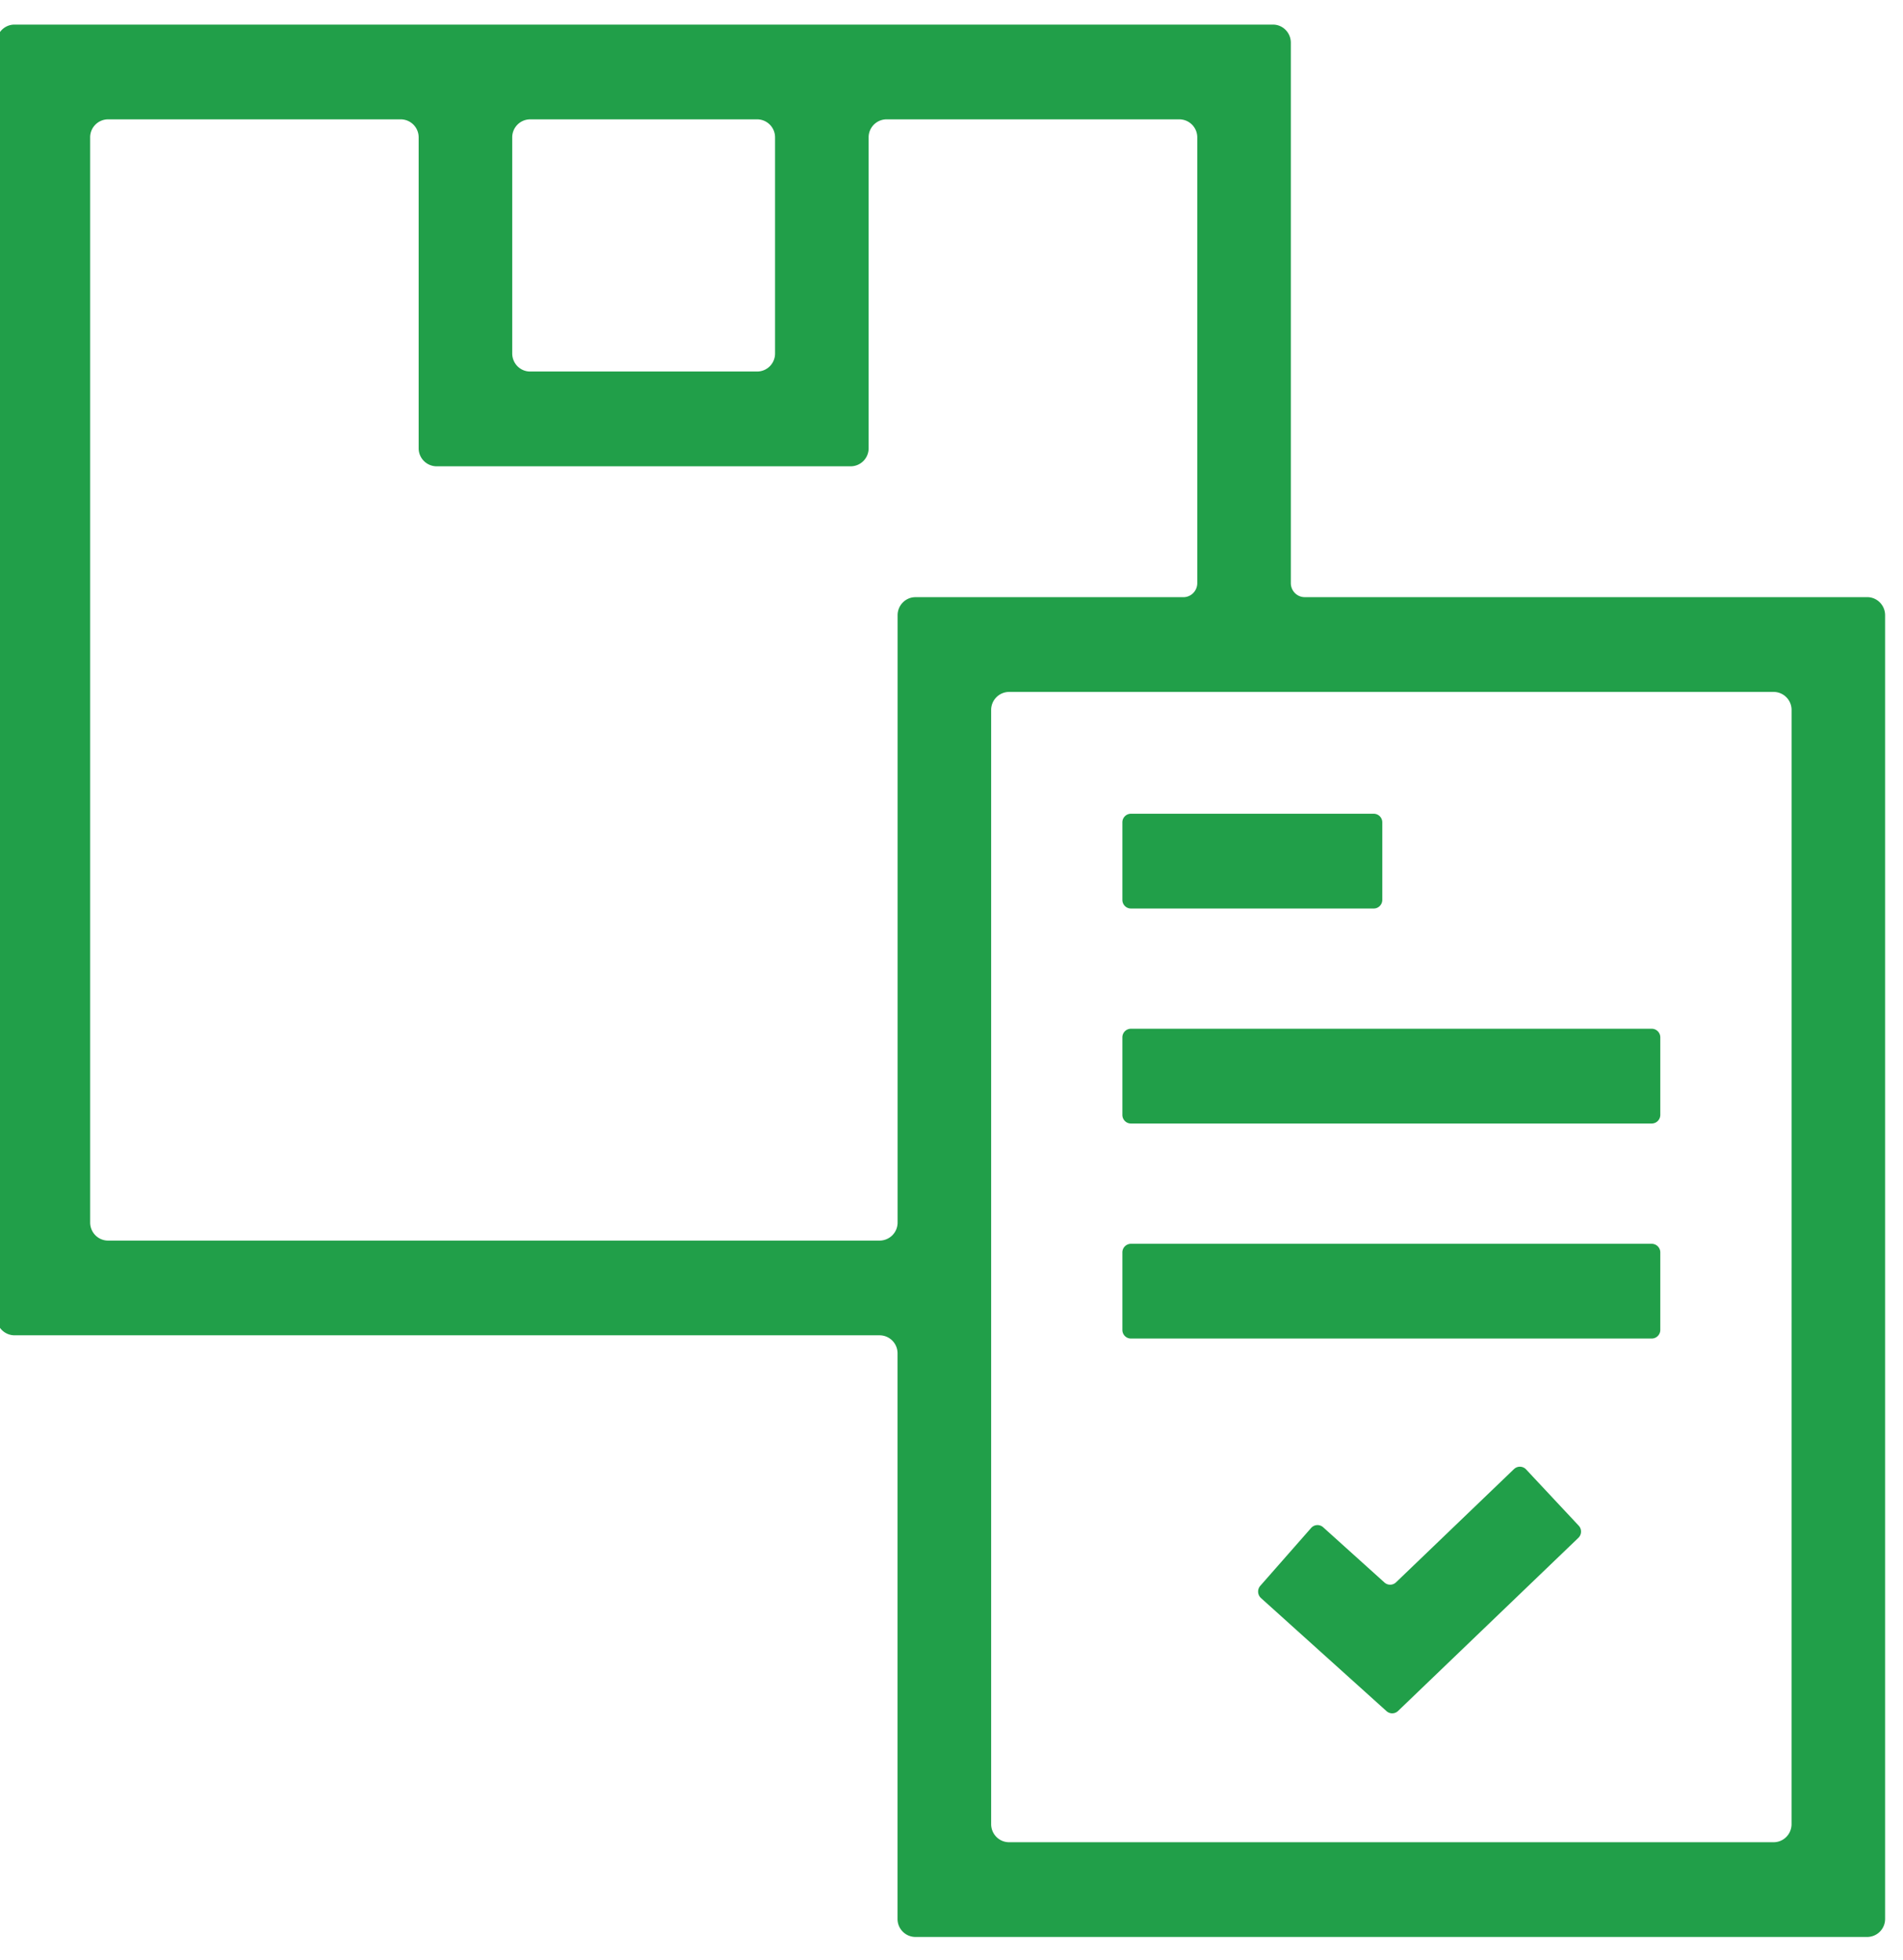
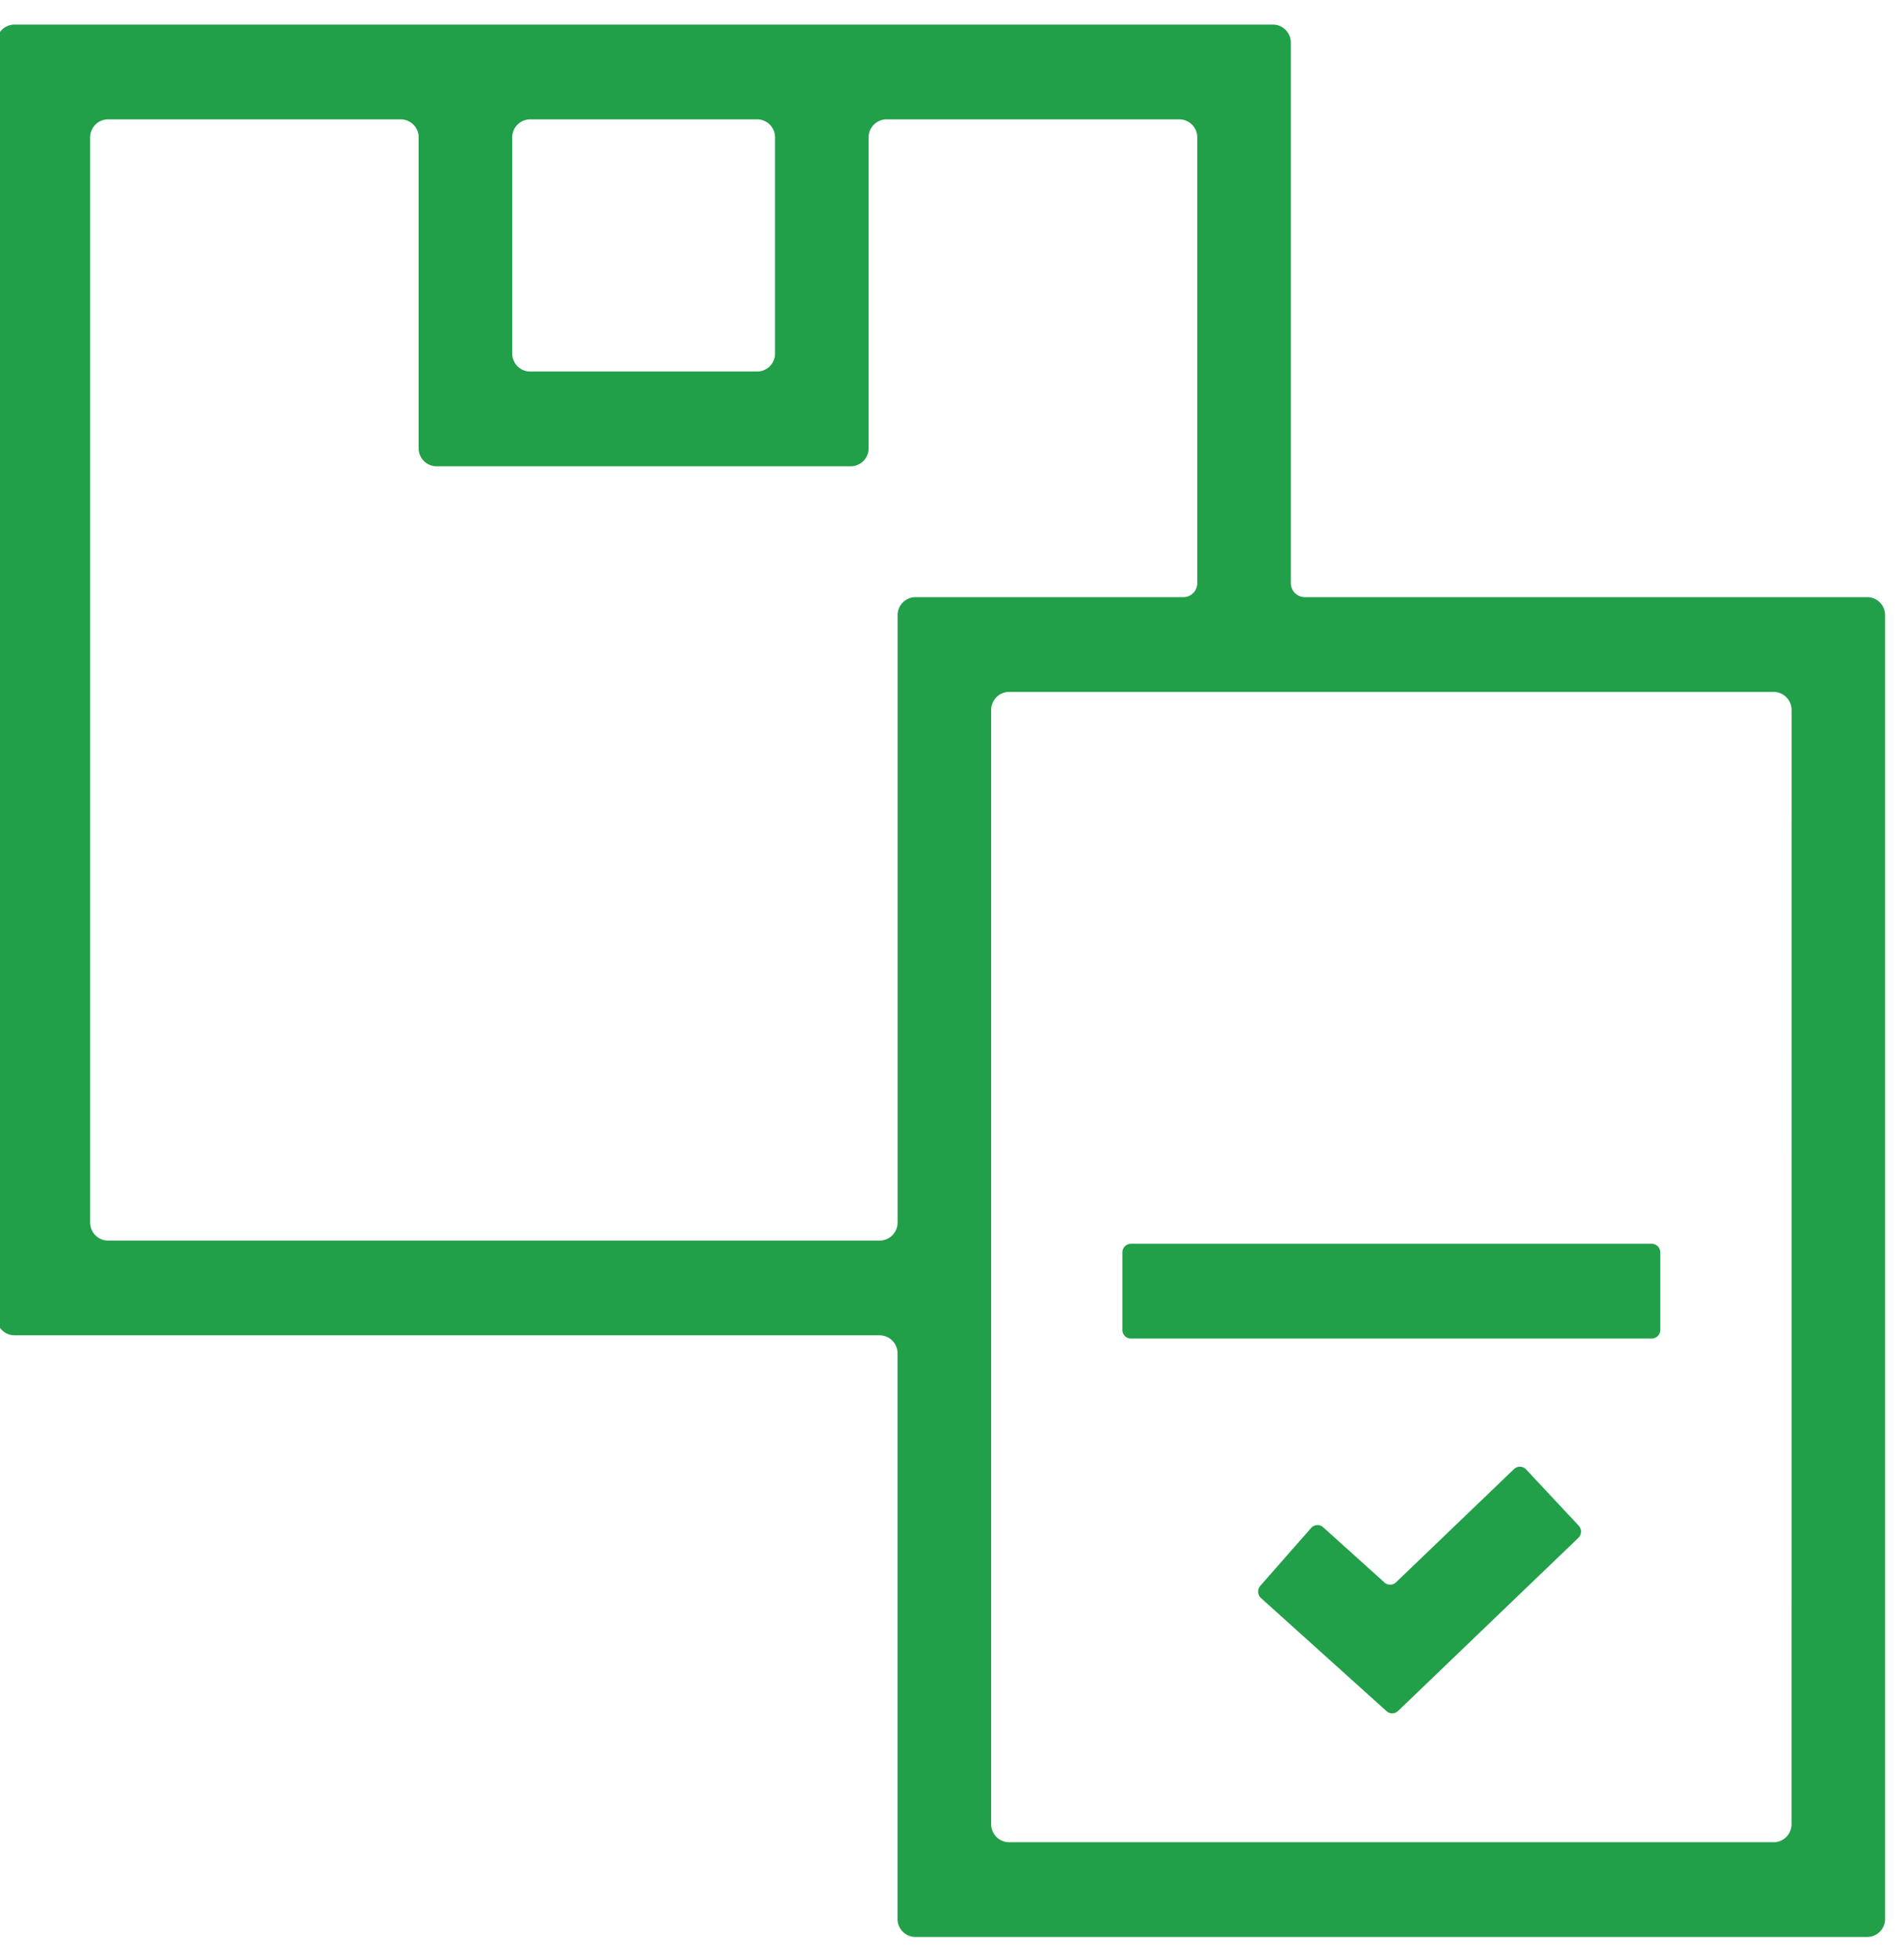
<svg xmlns="http://www.w3.org/2000/svg" width="67" height="69" viewBox="0 0 67 69">
  <g>
    <g>
      <path fill="#219f49" d="M44.817.866c.348 0 .63.285.63.637V20.53c0 .274.219.495.489.495H65.74c.348 0 .63.286.63.637v45.9a.633.633 0 0 1-.63.637H32.23a.633.633 0 0 1-.63-.637v-19.91a.633.633 0 0 0-.628-.637H.509a.635.635 0 0 1-.63-.638V1.503c0-.352.282-.637.63-.637zM18.664 4.202a.634.634 0 0 0-.63.638v7.603c0 .353.282.638.63.638h7.995a.633.633 0 0 0 .629-.638V4.84a.633.633 0 0 0-.63-.638zM30.973 43.68a.634.634 0 0 0 .629-.638v-21.38c0-.35.282-.636.629-.636h9.433c.27 0 .489-.221.489-.495V4.84a.634.634 0 0 0-.63-.638H31.212a.634.634 0 0 0-.63.638v10.94a.633.633 0 0 1-.63.638H15.37a.634.634 0 0 1-.63-.638V4.84a.633.633 0 0 0-.63-.638H3.804a.633.633 0 0 0-.63.638v38.202c0 .352.282.638.63.638zM63.077 25a.634.634 0 0 0-.63-.638H35.526a.635.635 0 0 0-.63.638v39.226c0 .352.283.637.63.637h26.92c.349 0 .63-.285.63-.637z" />
    </g>
    <g>
-       <path fill="#219f49" d="M39.817 31.988h8.55c.165 0 .3-.136.3-.304v-2.729a.303.303 0 0 0-.3-.304h-8.55a.303.303 0 0 0-.301.304v2.729c0 .168.135.304.3.304z" />
-     </g>
+       </g>
    <g>
-       <path fill="#219f49" d="M58.155 36.221H39.817a.303.303 0 0 0-.301.305v2.728c0 .168.135.304.3.304h18.339a.303.303 0 0 0 .3-.304v-2.728a.303.303 0 0 0-.3-.305z" />
-     </g>
+       </g>
    <g>
      <path fill="#219f49" d="M58.155 43.793H39.817a.303.303 0 0 0-.301.305v2.727c0 .168.135.304.3.304h18.339a.303.303 0 0 0 .3-.304v-2.727a.303.303 0 0 0-.3-.305z" />
    </g>
    <g>
      <path fill="#219f49" d="M53.304 51.725l-4.153 3.987a.298.298 0 0 1-.407.007l-2.158-1.945a.298.298 0 0 0-.425.025l-1.79 2.037a.308.308 0 0 0 .025.43l4.42 3.982a.297.297 0 0 0 .405-.005l6.35-6.097a.306.306 0 0 0 .01-.43l-1.852-1.98a.298.298 0 0 0-.425-.01z" />
    </g>
  </g>
</svg>